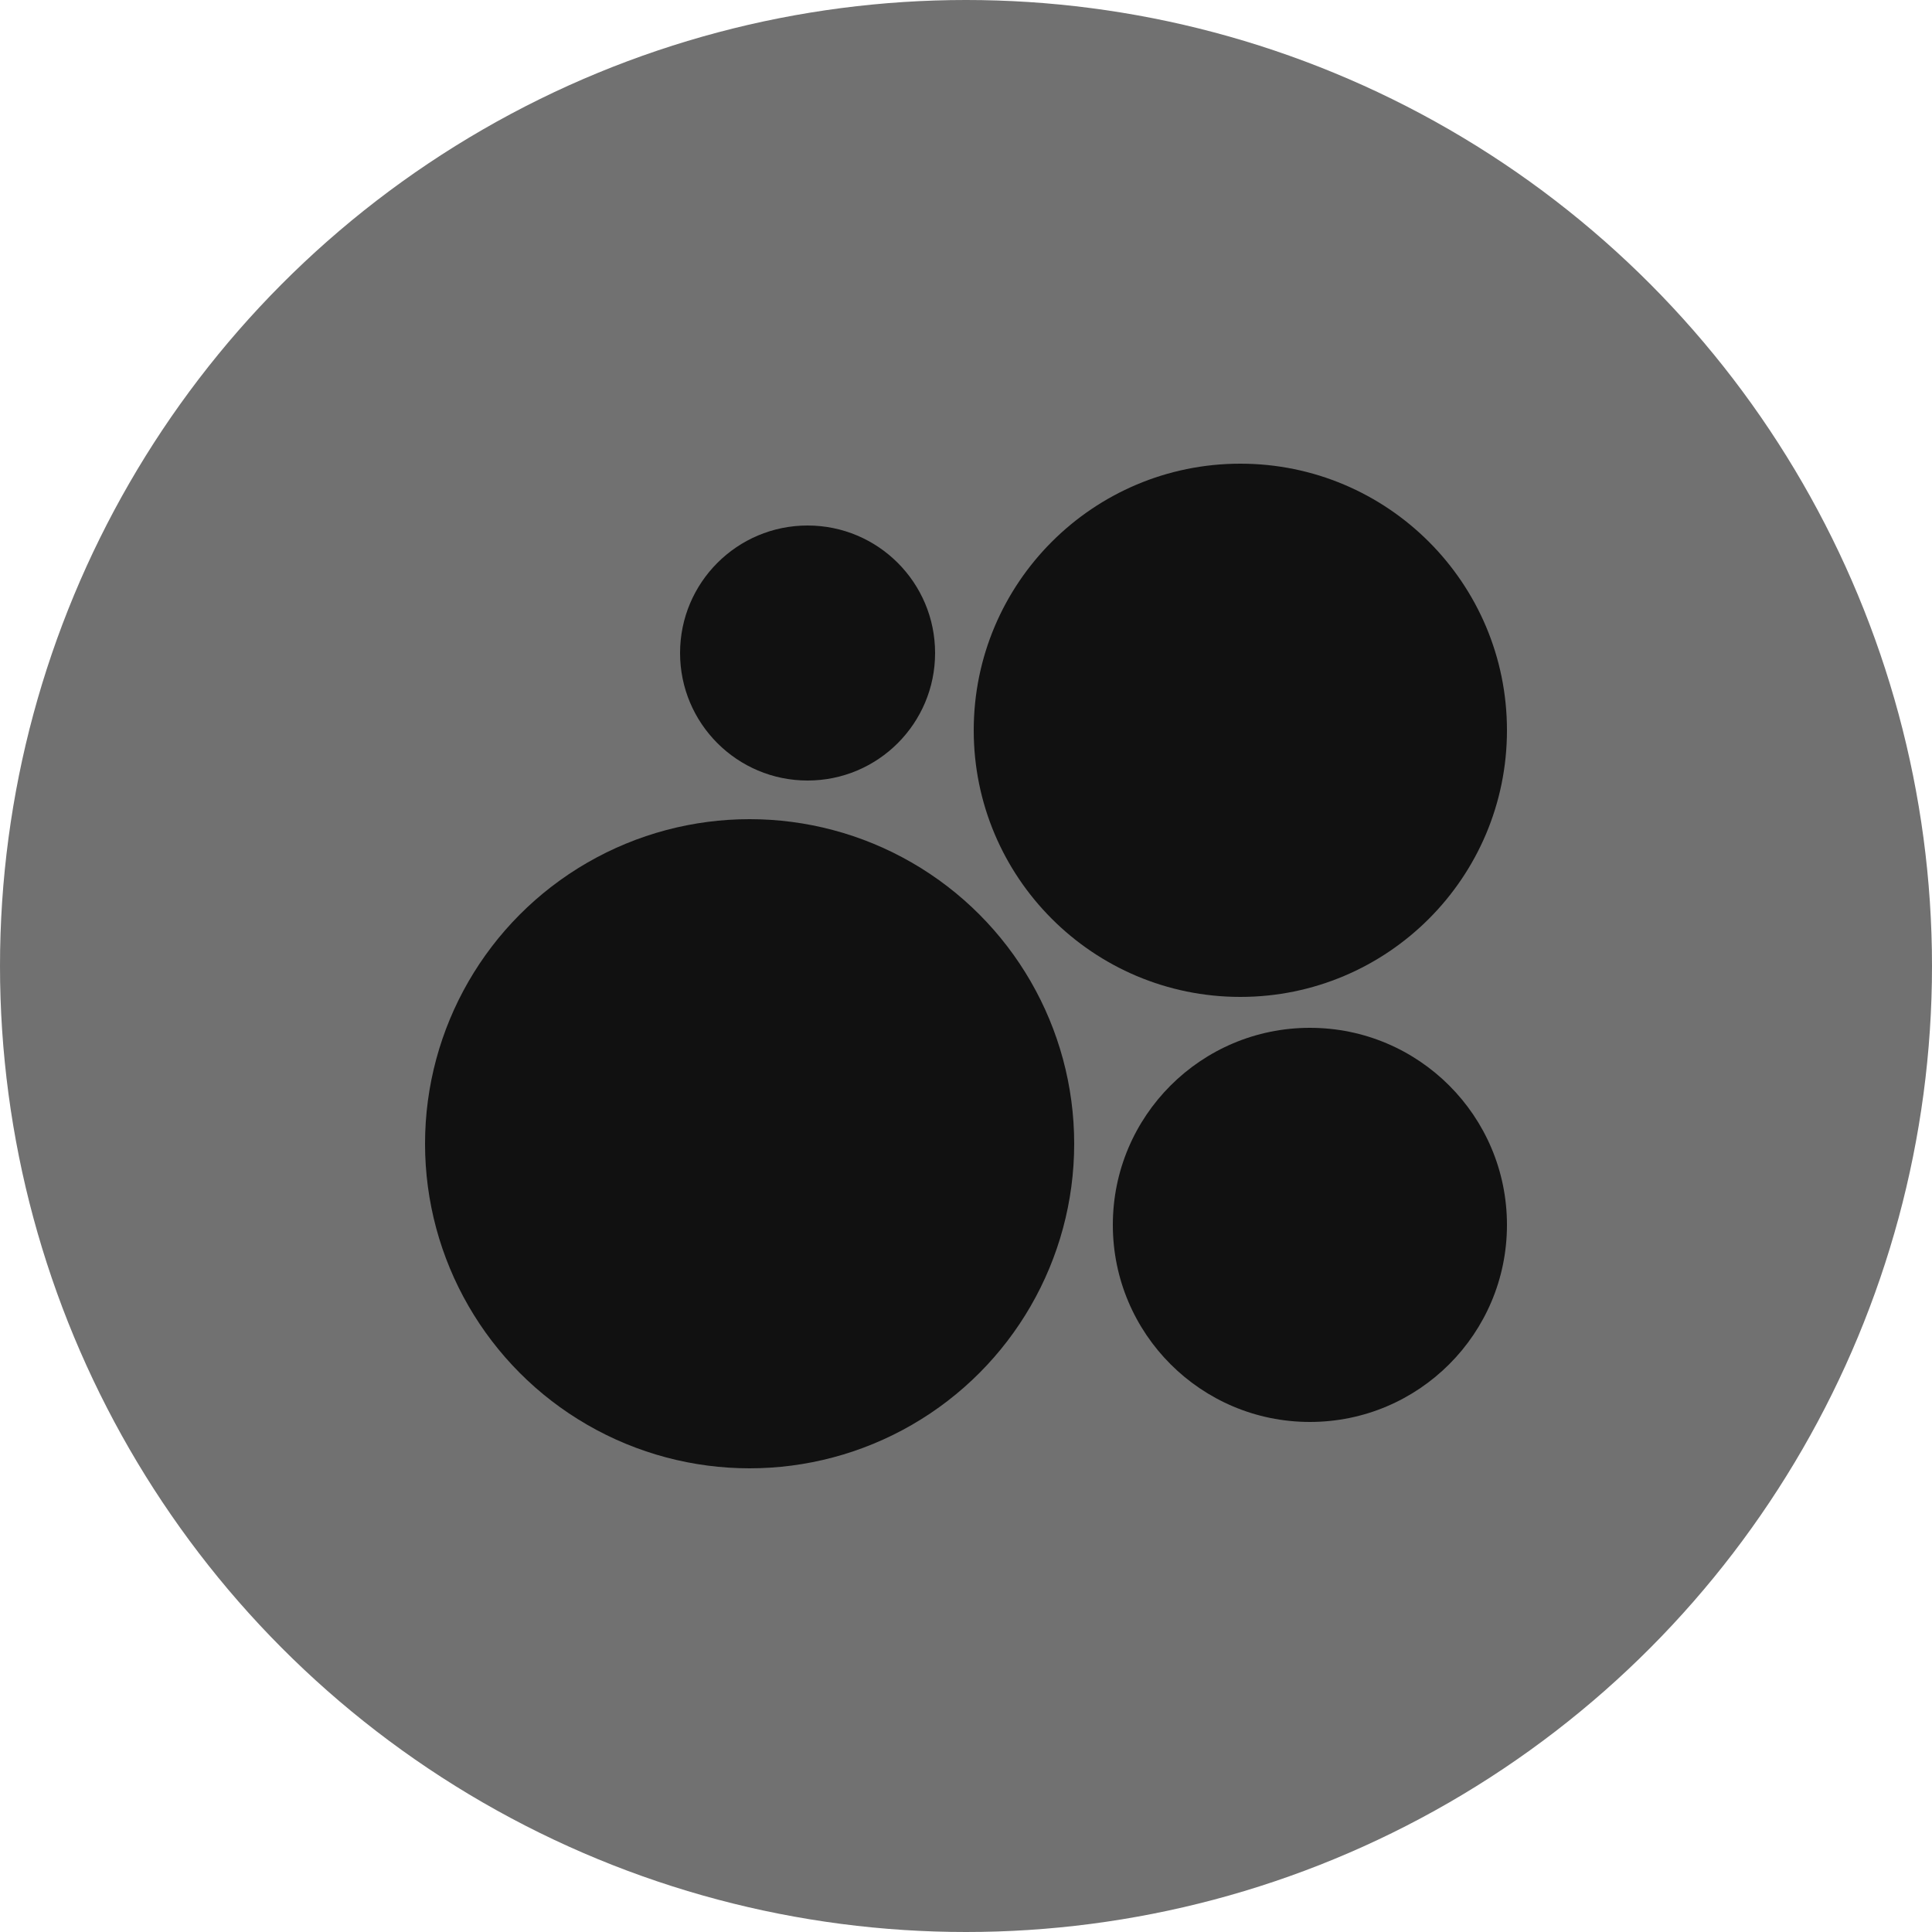
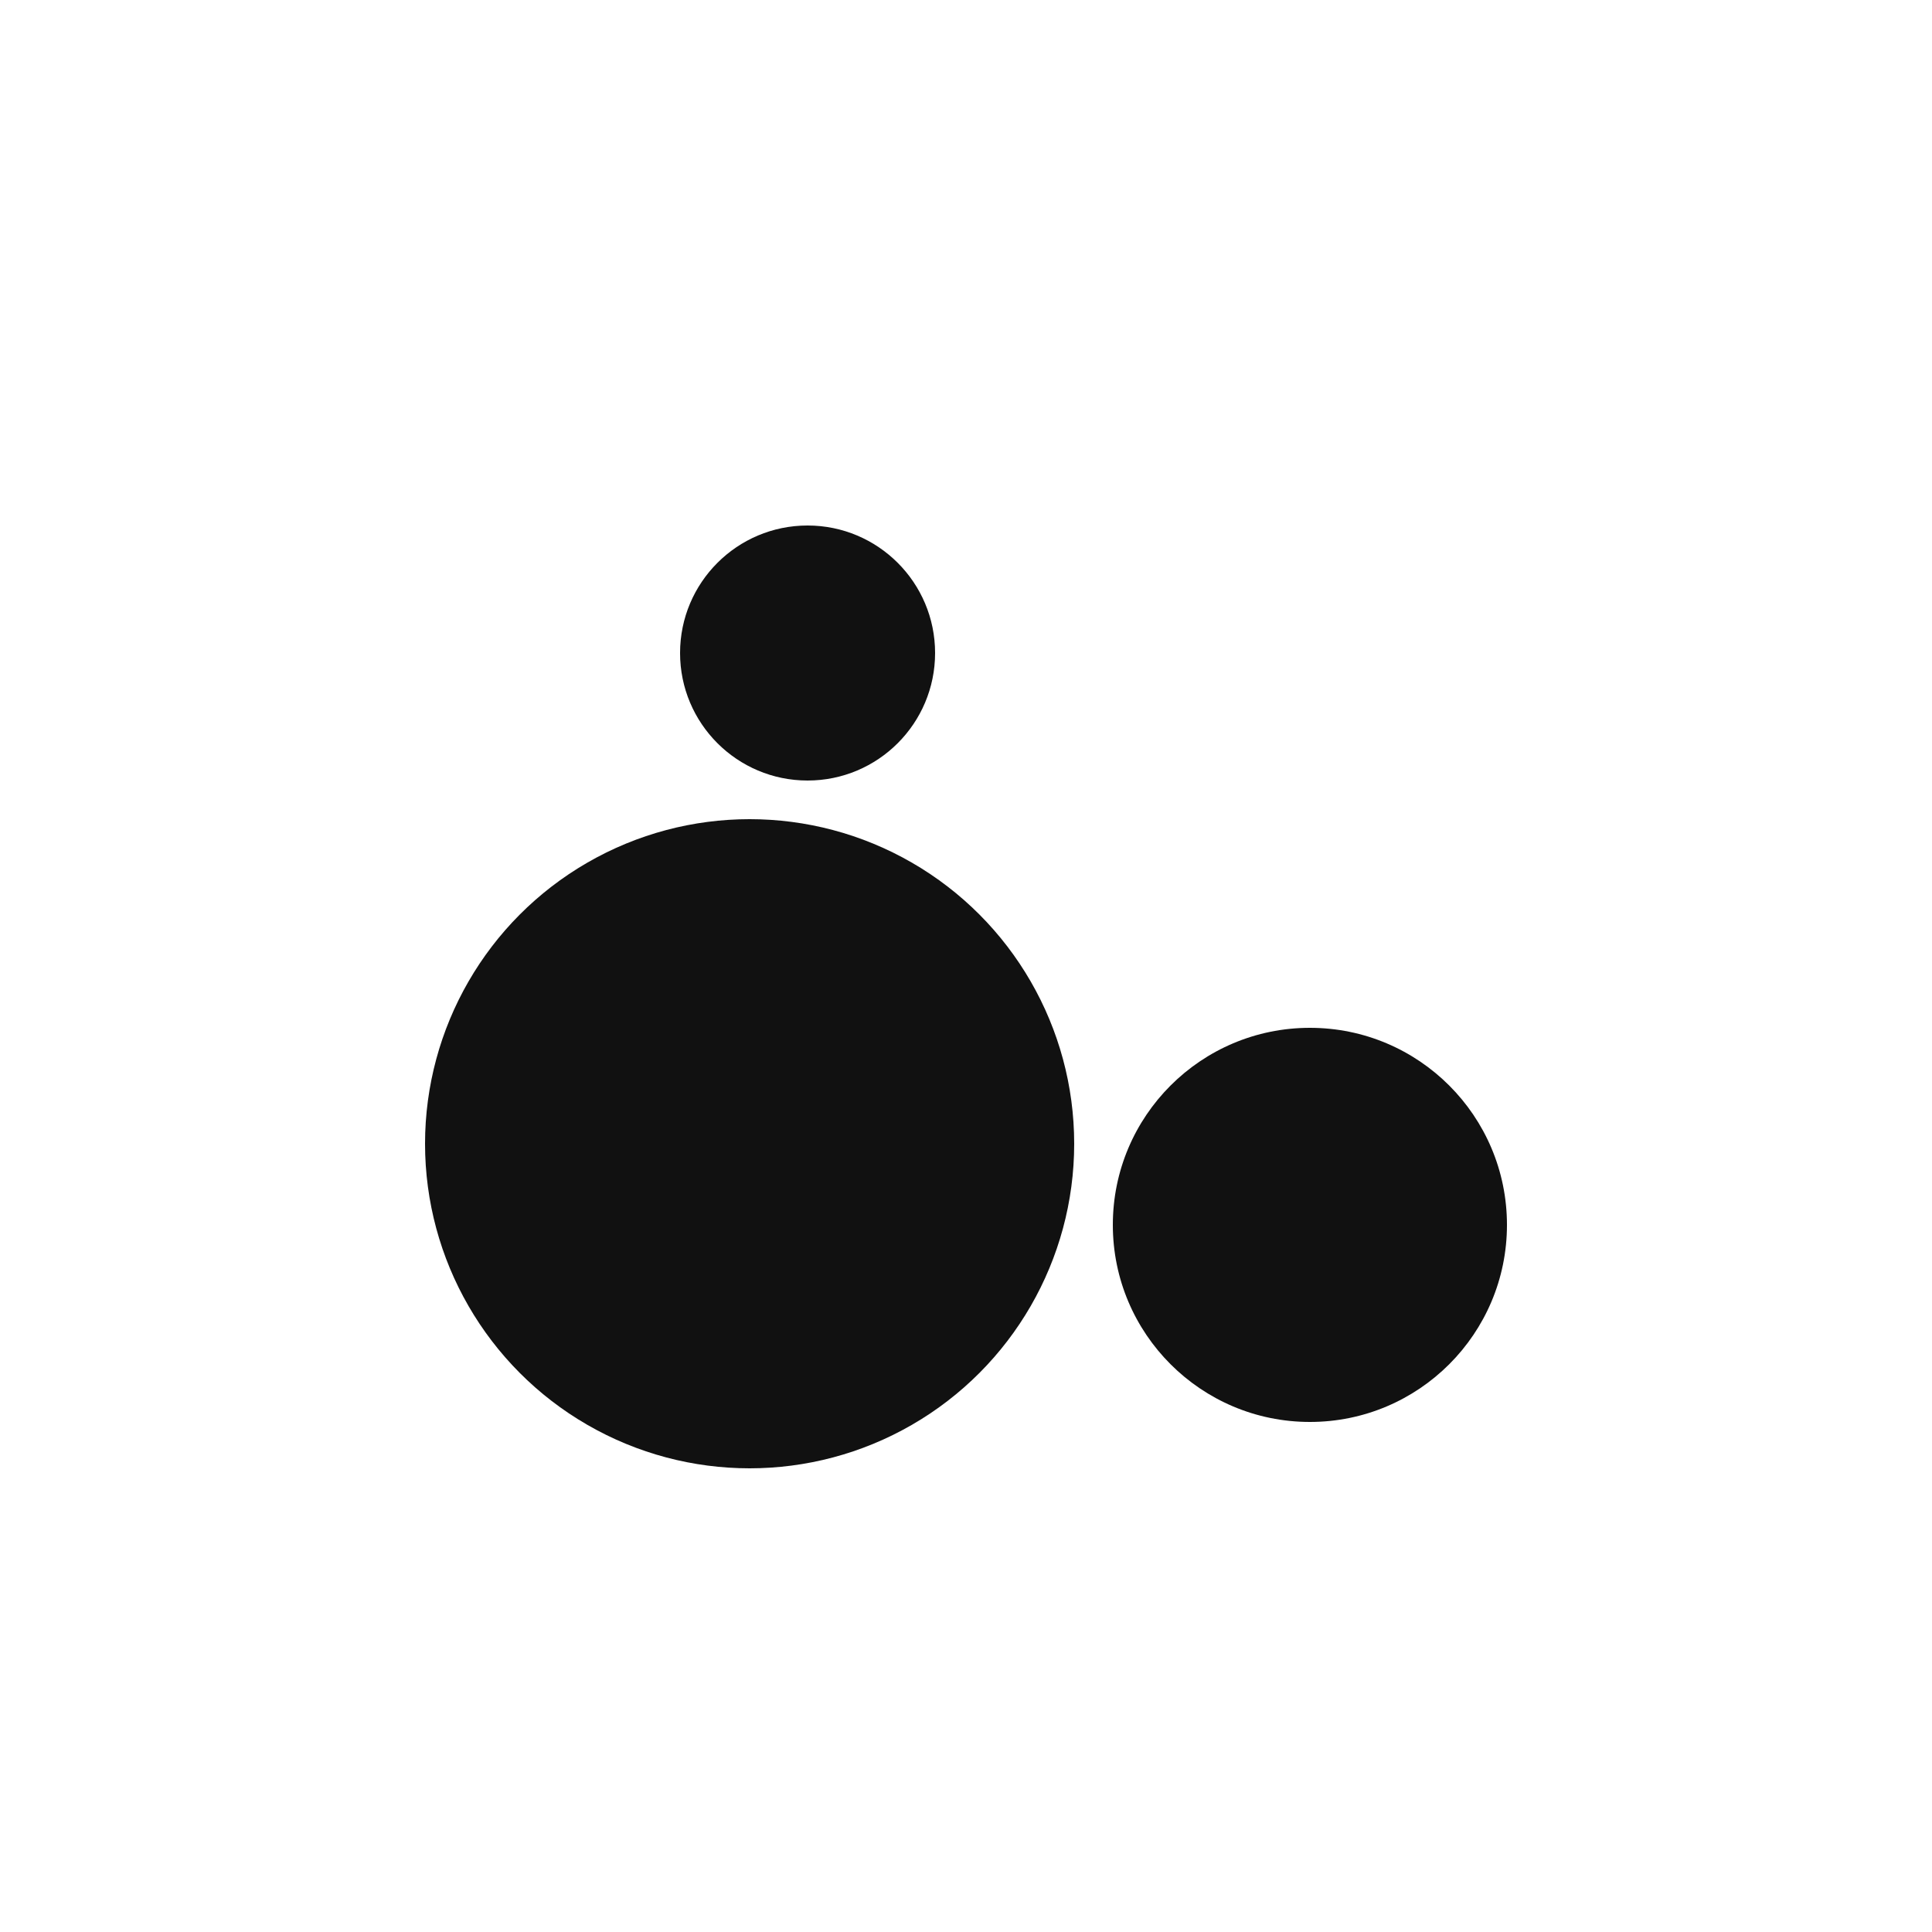
<svg xmlns="http://www.w3.org/2000/svg" width="250" height="250" viewBox="0 0 250 250" fill="none">
-   <circle cx="125" cy="125" r="125" fill="#717171" />
  <circle cx="97" cy="148" r="42" fill="#111111" />
  <circle cx="169.5" cy="158.5" r="25.5" fill="#111111" />
  <circle cx="104.5" cy="84.5" r="16.5" fill="#111111" />
-   <circle cx="160.5" cy="94.5" r="34.5" fill="#111111" />
</svg>